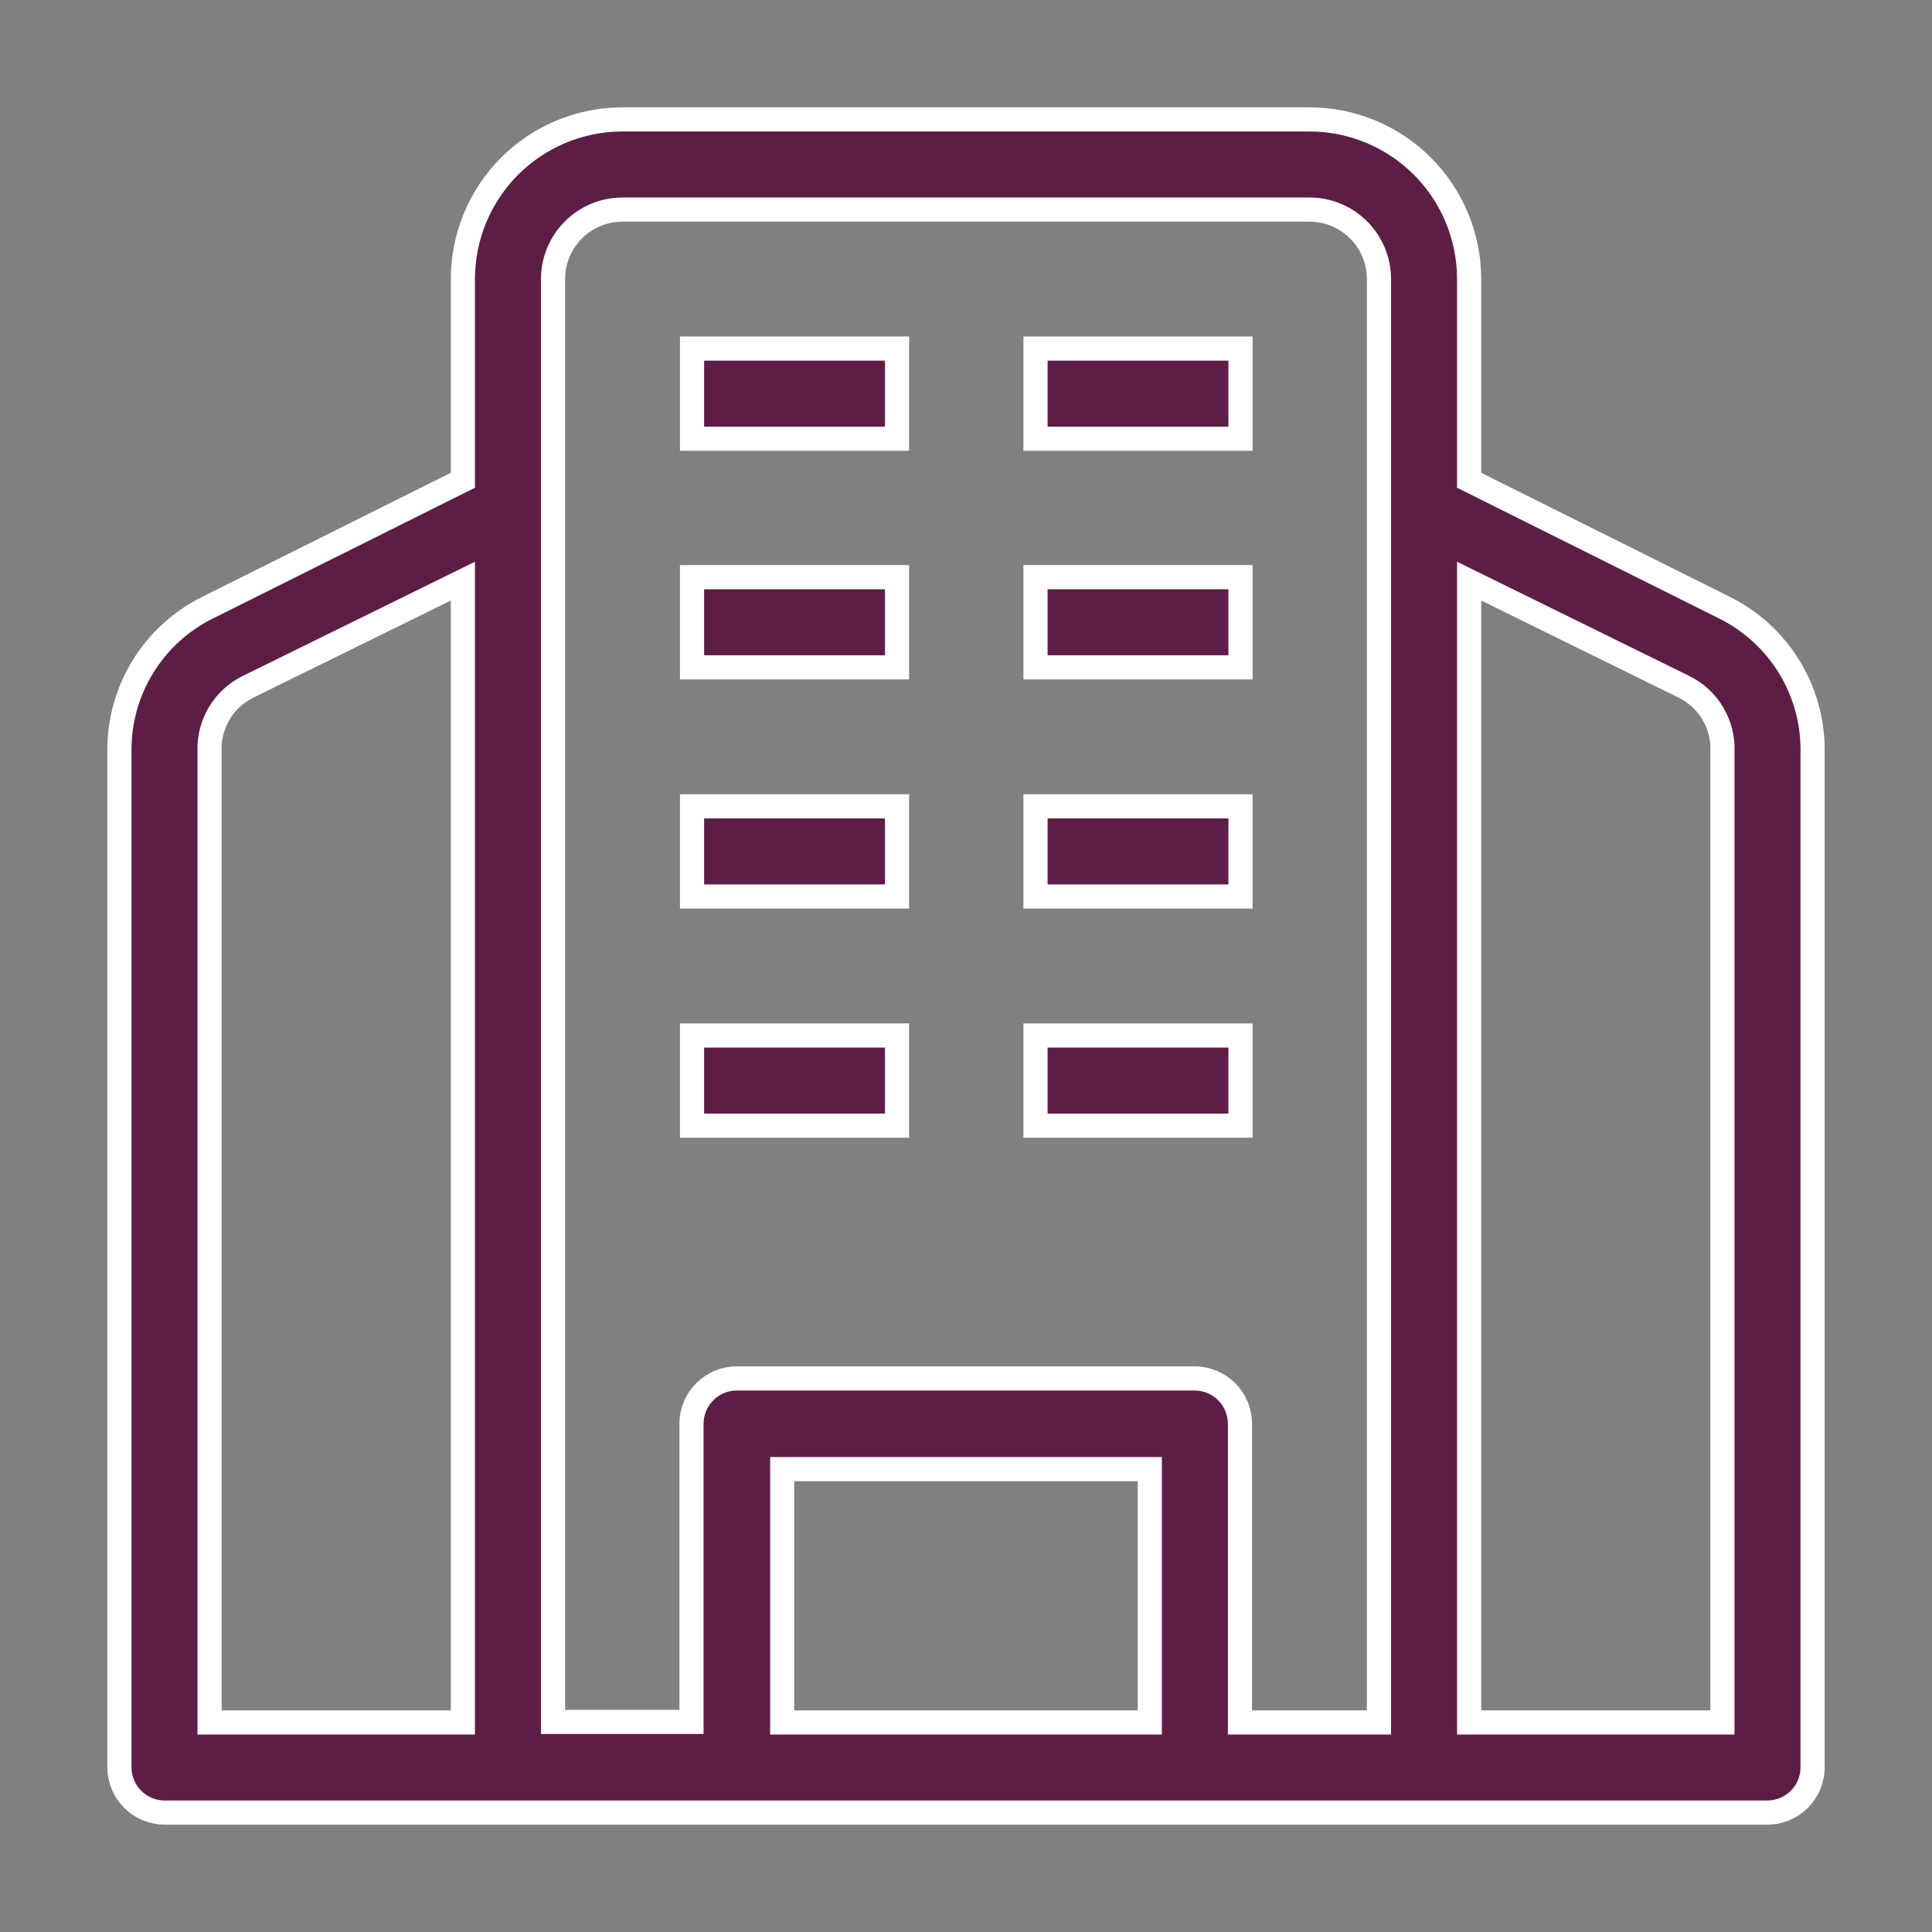
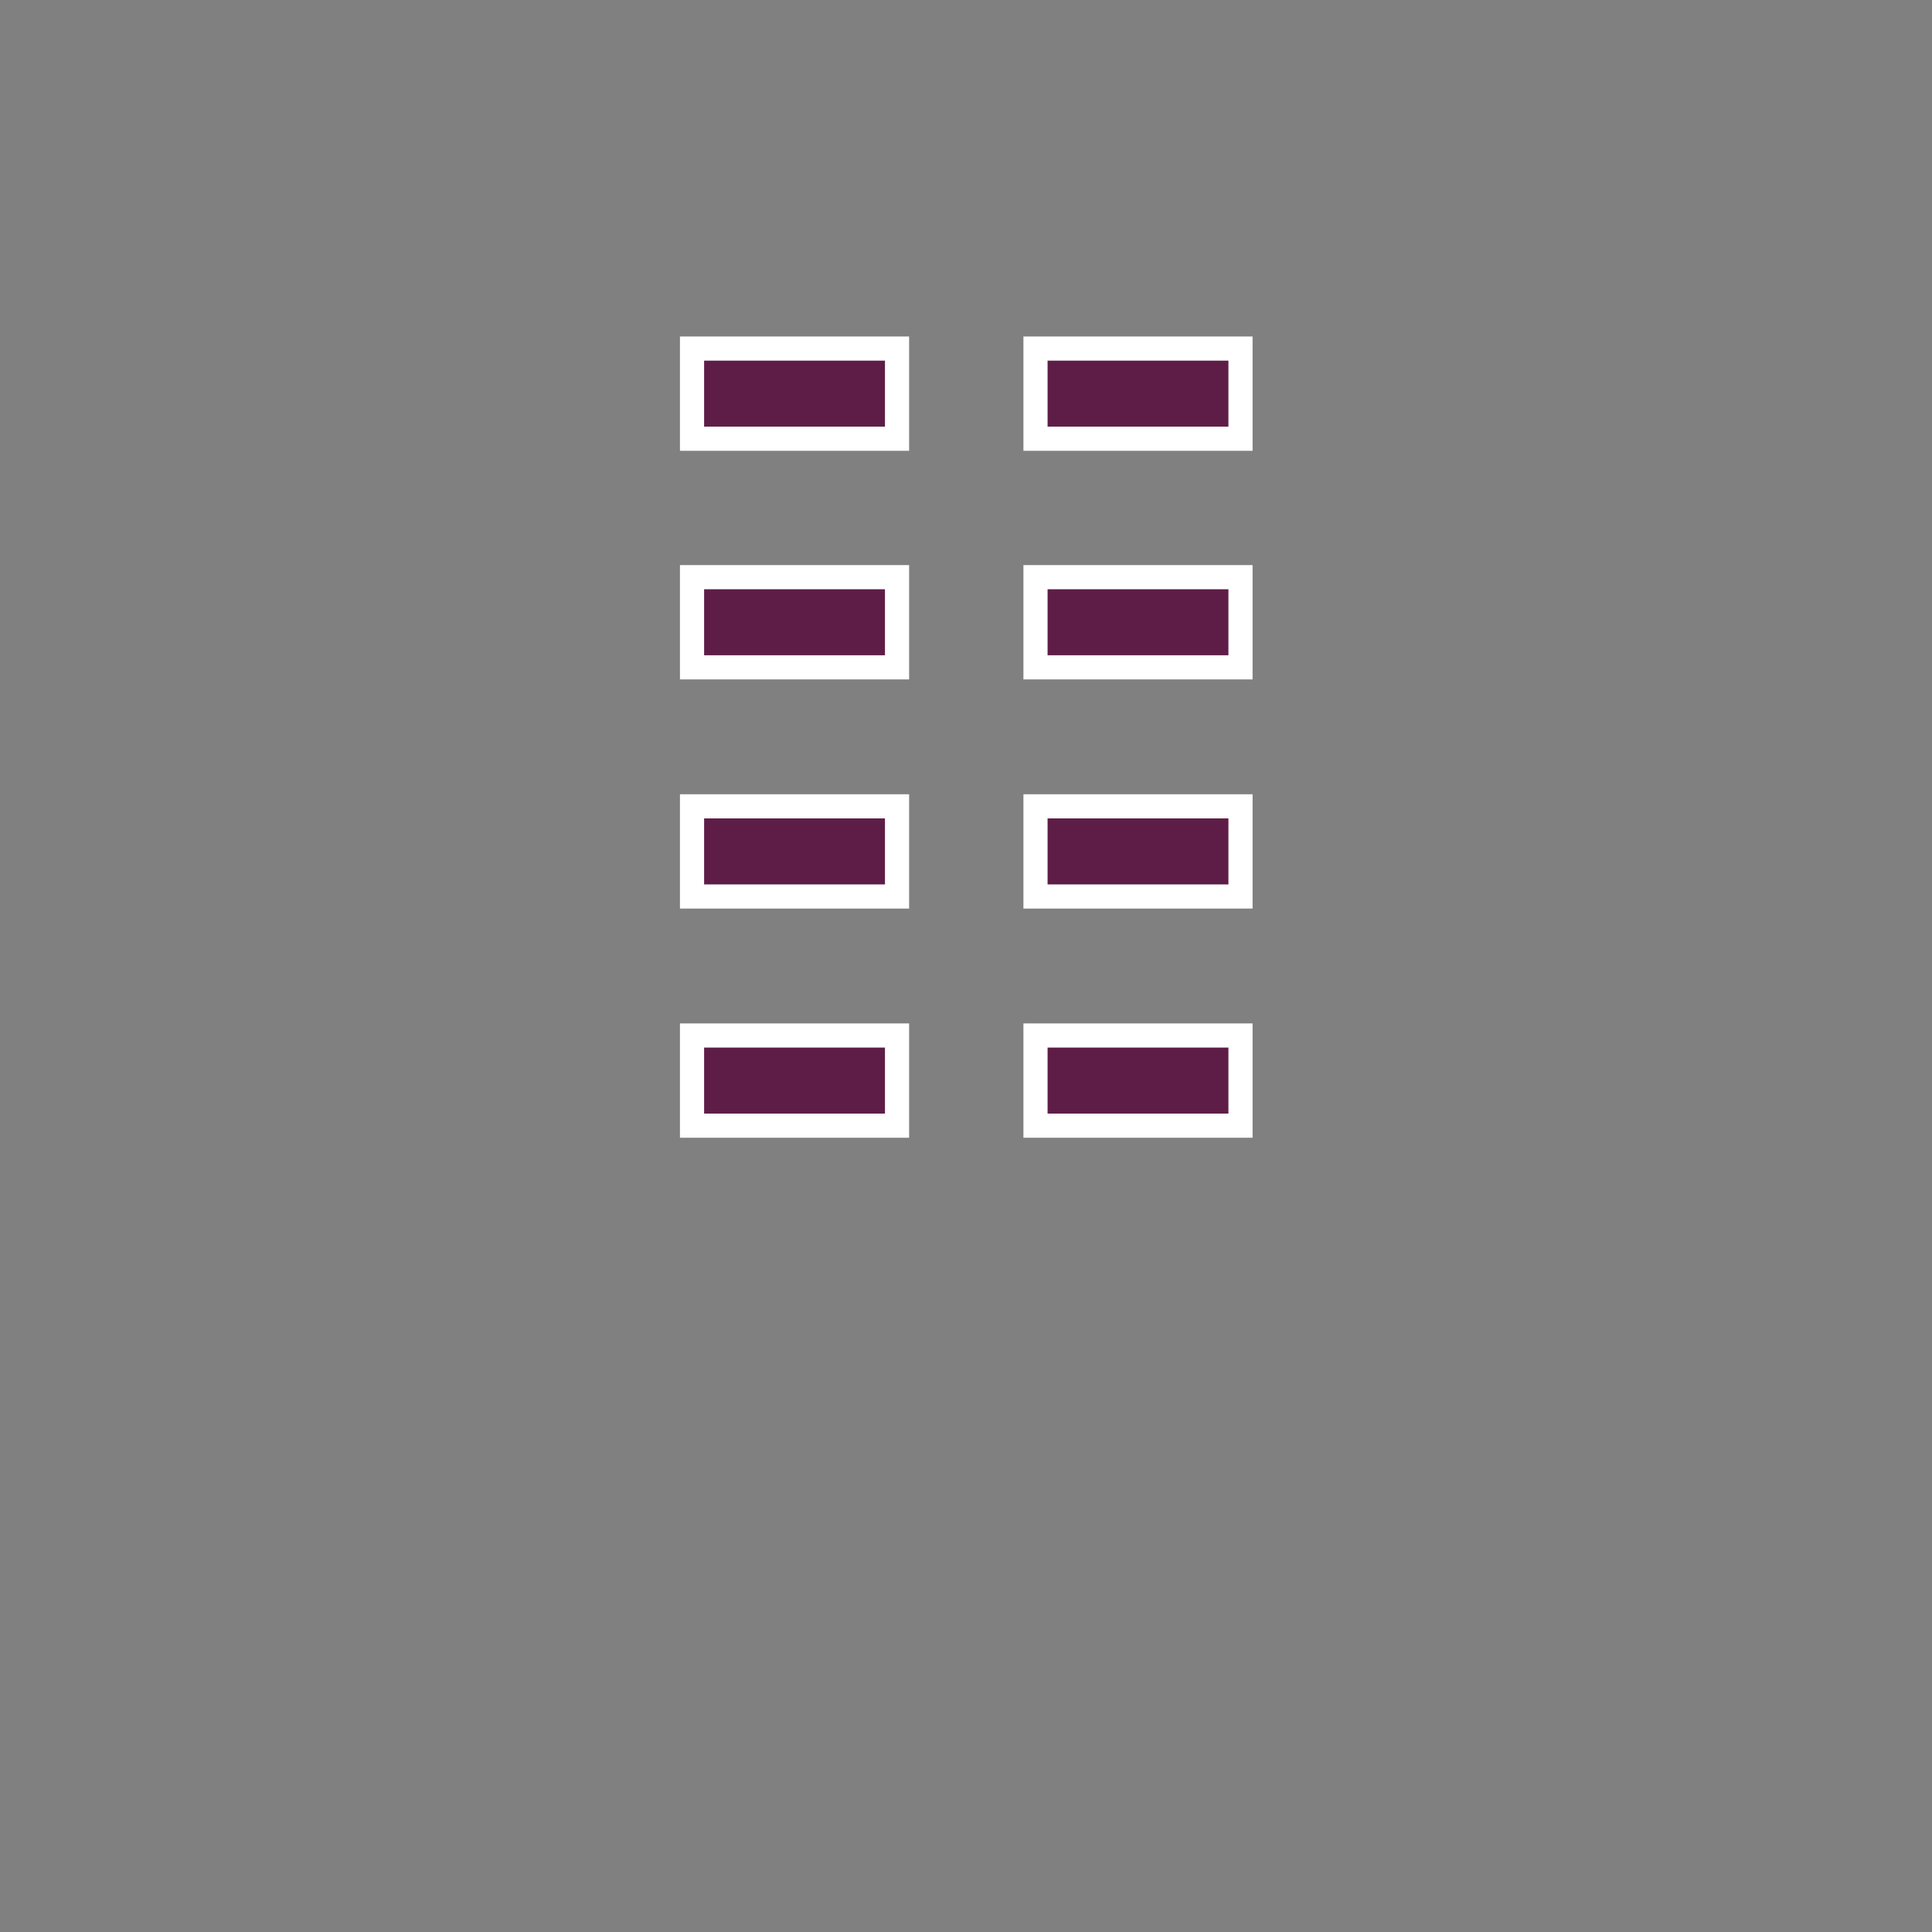
<svg xmlns="http://www.w3.org/2000/svg" width="480" height="480" viewBox="0 0 480 480" fill="none">
  <rect x="0" y="0" width="480" height="480" fill="#808080" stroke="none" />
-   <path d="M110.676 146.508L61.609 170.641L61.606 170.643C58.617 172.117 56.123 174.431 54.429 177.302C52.841 179.993 52.021 183.065 52.053 186.182L52.066 186.666V427.933H115V144.381L110.676 146.508ZM194.334 427.933H285.667V364.999H194.334V427.933ZM154.667 52.066C152.4 52.066 150.154 52.512 148.06 53.38C145.965 54.248 144.06 55.52 142.457 57.123C140.854 58.726 139.583 60.63 138.715 62.725C137.847 64.82 137.4 67.066 137.4 69.333V427.8H171.8V353.732C171.8 350.744 172.988 347.878 175.101 345.766C177.213 343.653 180.079 342.466 183.066 342.466H296.8C299.788 342.466 302.654 343.653 304.767 345.766C306.879 347.878 308.066 350.744 308.066 353.732V427.933H342.601V69.333C342.601 67.066 342.154 64.82 341.286 62.725C340.418 60.63 339.146 58.726 337.543 57.123C335.94 55.52 334.036 54.248 331.941 53.38C329.847 52.512 327.601 52.066 325.334 52.066H154.667ZM365 427.933H427.934V186.694C428.066 183.402 427.247 180.141 425.572 177.302C423.878 174.431 421.383 172.117 418.394 170.643L418.391 170.641L369.324 146.508L365 144.381V427.933ZM29.667 186.638C29.598 179.23 31.619 171.953 35.498 165.642C39.377 159.33 44.956 154.24 51.597 150.955L51.606 150.95L113.34 120.15L115 119.322V69.333C115 58.813 119.179 48.723 126.618 41.284C133.825 34.078 143.518 29.931 153.682 29.679L154.667 29.666H325.334C335.854 29.666 345.943 33.845 353.382 41.284C360.821 48.723 365 58.813 365 69.333V119.322L366.661 120.15L428.395 150.95L428.403 150.955C435.044 154.24 440.624 159.33 444.503 165.642C448.261 171.756 450.275 178.777 450.334 185.944V439.066C450.334 442.054 449.146 444.92 447.033 447.033C444.92 449.146 442.054 450.333 439.066 450.333H40.934C37.946 450.333 35.08 449.146 32.967 447.033C30.854 444.92 29.667 442.054 29.667 439.066V186.638Z" fill="#5E1D46" stroke="white" stroke-width="6" />
  <path d="M308.2 257.267V279.666H257.267V257.267H308.2ZM222.867 257.267V279.666H171.934V257.267H222.867ZM308.2 200.333V222.733H257.267V200.333H308.2ZM222.867 200.333V222.733H171.934V200.333H222.867ZM308.2 143.399V165.8H257.267V143.399H308.2ZM222.867 143.399V165.8H171.934V143.399H222.867ZM308.2 86.6V109H257.267V86.6H308.2ZM222.867 86.6V109H171.934V86.6H222.867Z" fill="#5E1D46" stroke="white" stroke-width="6" />
</svg>